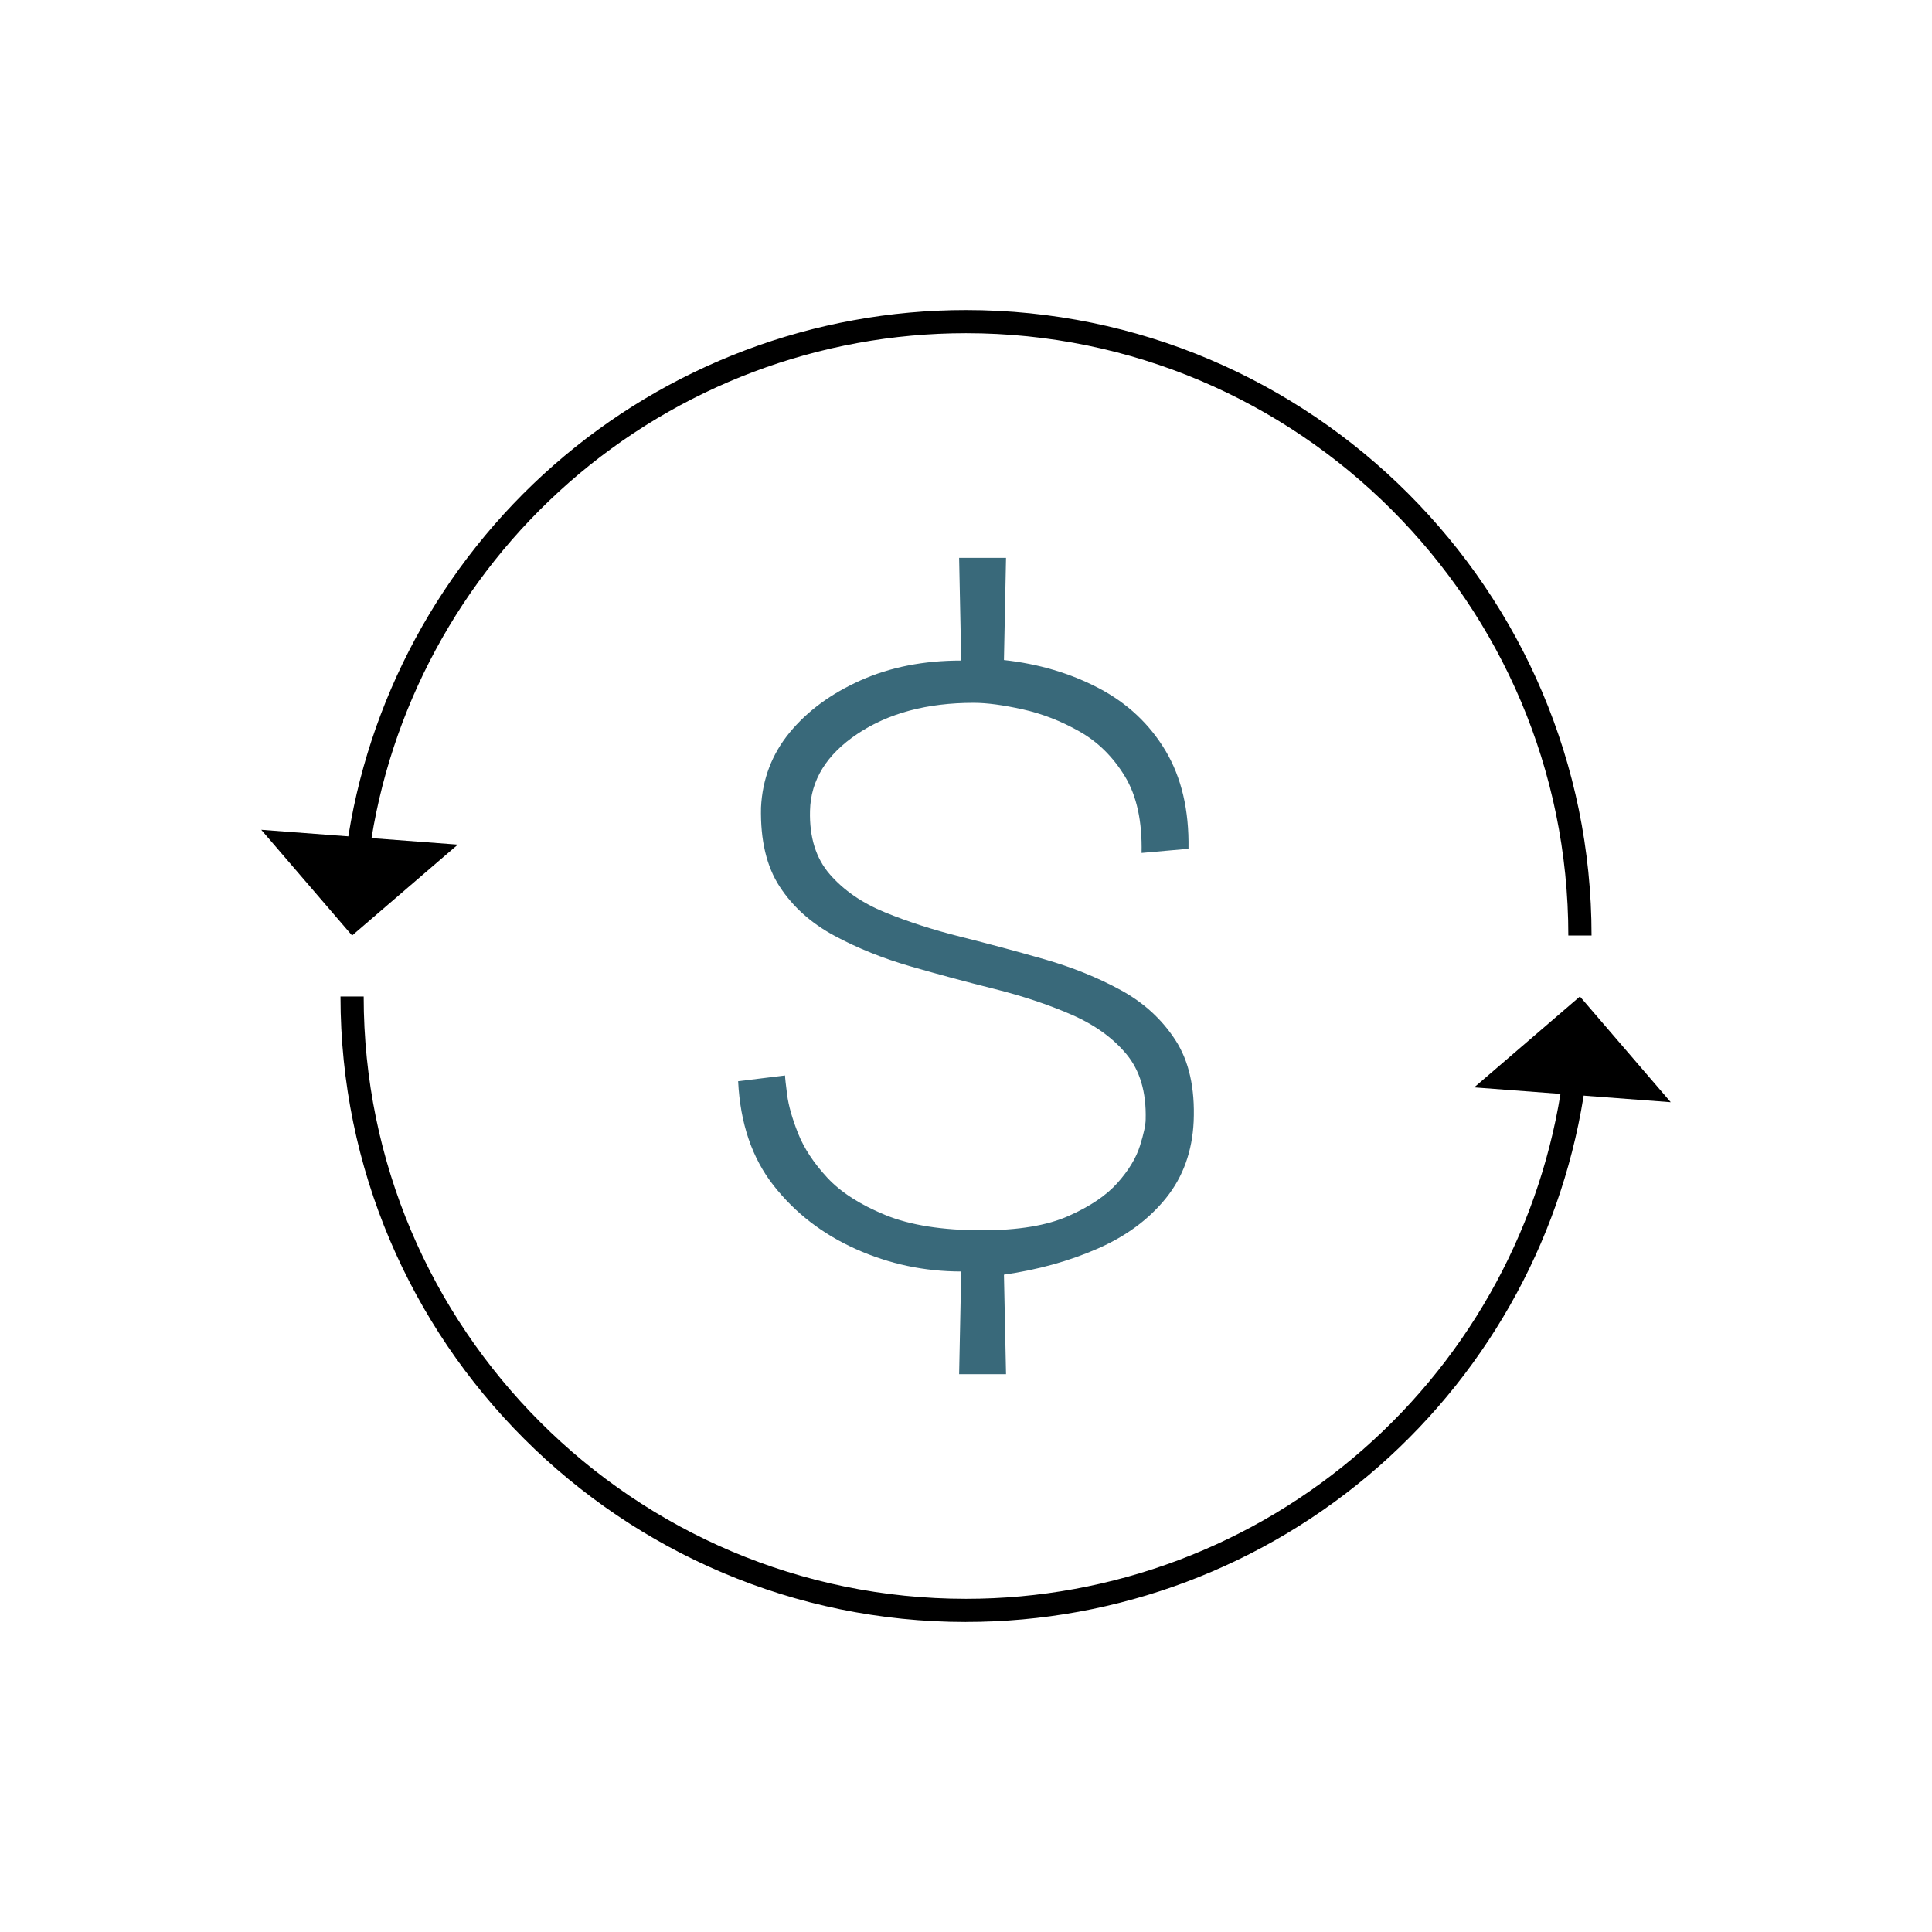
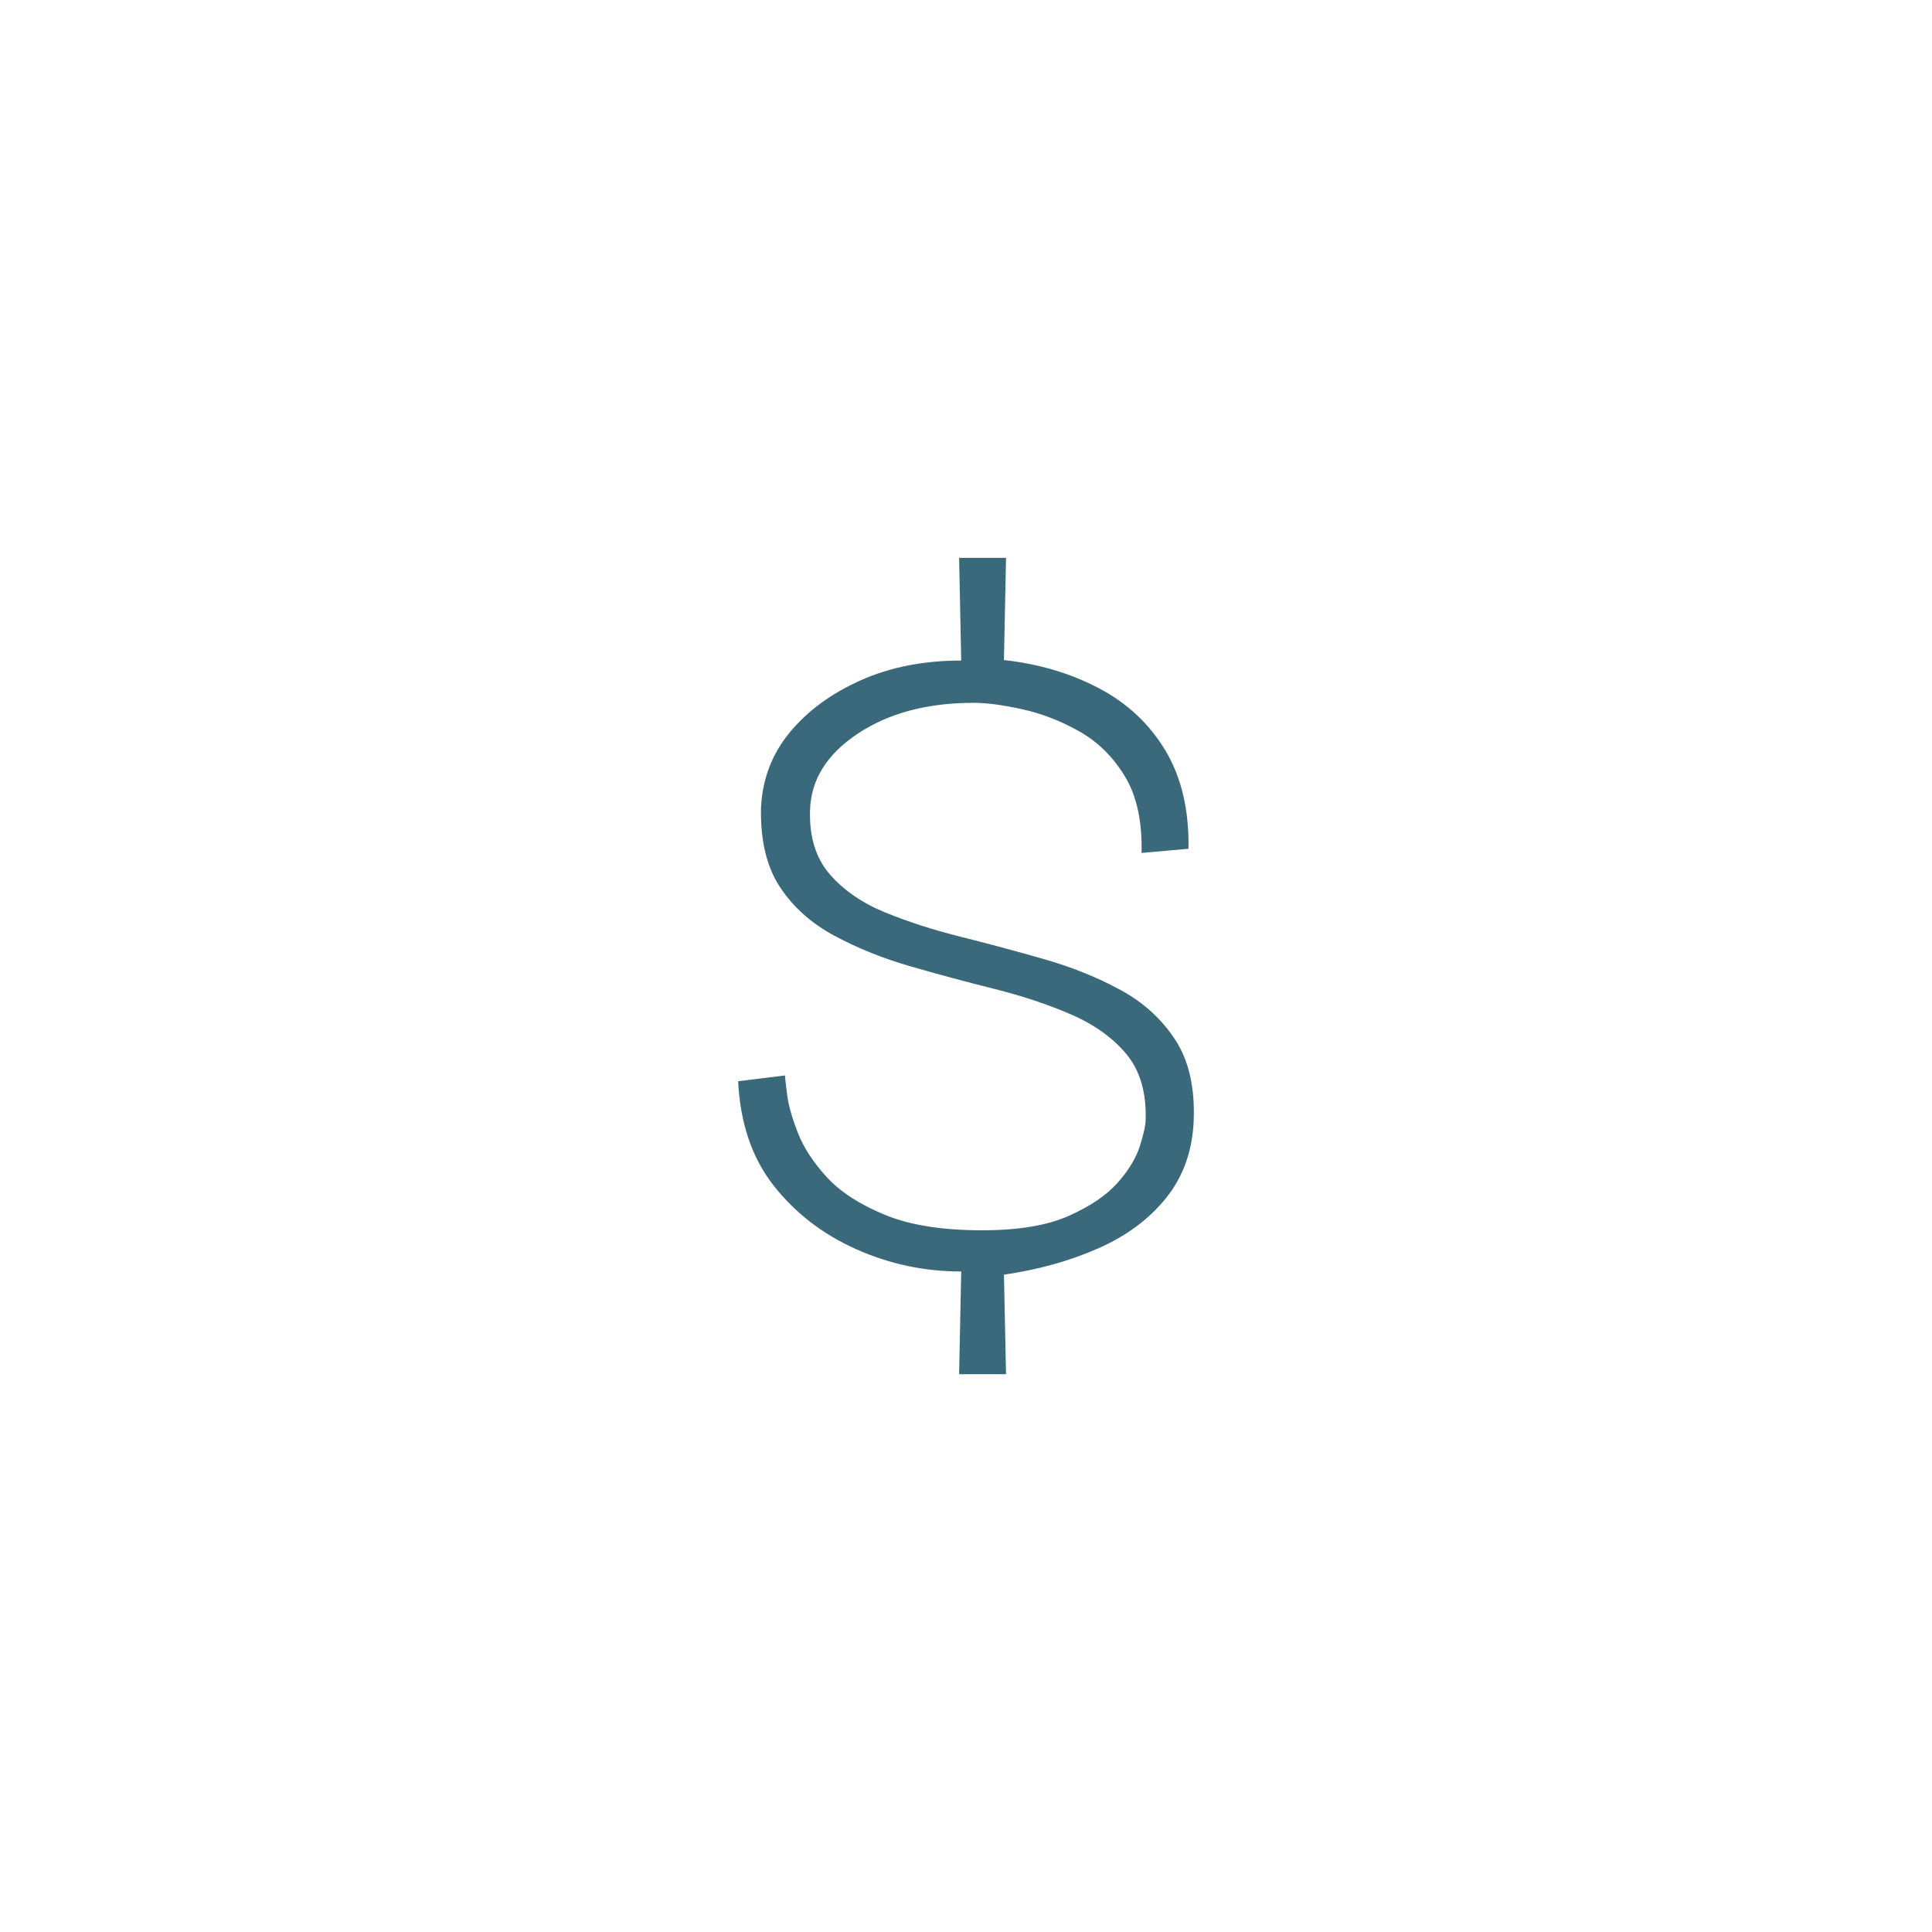
<svg xmlns="http://www.w3.org/2000/svg" id="Layer_1" data-name="Layer 1" viewBox="0 0 500 500">
  <defs>
    <style>
      .cls-1 {
        fill: #000;
      }

      .cls-1, .cls-2 {
        stroke-width: 0px;
      }

      .cls-2 {
        fill: #39697a;
      }
    </style>
  </defs>
  <path class="cls-2" d="M248.22,355.63l.54-26.57c-9.54,0-18.62-1.93-27.25-5.8-8.63-3.87-15.74-9.35-21.31-16.46-5.58-7.1-8.63-16.09-9.17-26.98l12.14-1.49c0,.54.18,2.21.54,4.99.36,2.79,1.3,6.12,2.83,9.98,1.53,3.87,4.05,7.69,7.55,11.47,3.51,3.78,8.5,6.99,14.97,9.65,6.48,2.66,14.84,3.98,25.09,3.98,9.35,0,16.82-1.23,22.39-3.71,5.57-2.47,9.8-5.33,12.68-8.57,2.88-3.24,4.81-6.43,5.8-9.58.99-3.15,1.48-5.44,1.48-6.88.18-7.02-1.48-12.63-4.99-16.86-3.51-4.22-8.28-7.64-14.3-10.25-6.03-2.61-12.64-4.81-19.83-6.61-7.2-1.8-14.39-3.73-21.58-5.8-7.2-2.07-13.81-4.72-19.83-7.96-6.03-3.24-10.75-7.46-14.16-12.68-3.42-5.21-5.04-12.05-4.86-20.5.36-7.37,2.83-13.85,7.42-19.43,4.59-5.57,10.7-10.07,18.35-13.49,7.64-3.42,16.32-5.13,26.04-5.13l-.54-26.58h12.14l-.54,26.45c8.99.99,17.17,3.41,24.55,7.28,7.37,3.87,13.13,9.27,17.27,16.19,4.13,6.93,6.11,15.38,5.94,25.37l-12.14,1.08c.18-8.19-1.26-14.8-4.32-19.83-3.06-5.03-6.97-8.9-11.74-11.6-4.77-2.7-9.67-4.61-14.71-5.73-5.04-1.12-9.27-1.69-12.68-1.69-12.05,0-22.08,2.68-30.08,8.03-8.01,5.35-12.1,11.99-12.28,19.9-.18,6.84,1.53,12.32,5.13,16.46,3.6,4.14,8.36,7.42,14.3,9.85,5.94,2.43,12.5,4.54,19.7,6.34,7.19,1.8,14.39,3.74,21.58,5.8,7.19,2.07,13.76,4.72,19.7,7.96,5.94,3.24,10.66,7.55,14.16,12.95,3.51,5.4,5.08,12.41,4.72,21.04-.36,7.74-2.74,14.35-7.15,19.83-4.41,5.49-10.3,9.85-17.67,13.08-7.38,3.24-15.47,5.48-24.28,6.75l.54,25.76h-12.14Z" />
  <g>
-     <path class="cls-1" d="M250,419.77c-89.26,0-161.88-72.62-161.88-161.88h6c0,85.95,69.92,155.88,155.88,155.88,37.86,0,74.36-13.74,102.78-38.68,28.16-24.72,46.49-58.66,51.61-95.57l5.94.82c-5.32,38.34-24.35,73.59-53.6,99.25-29.51,25.9-67.42,40.17-106.74,40.17Z" />
-     <path class="cls-1" d="M411.88,242.11h-6c0-85.95-69.92-155.88-155.88-155.88-37.86,0-74.36,13.74-102.78,38.68-28.16,24.72-46.49,58.66-51.61,95.57l-5.94-.82c5.32-38.34,24.35-73.59,53.6-99.25,29.51-25.9,67.42-40.17,106.74-40.17,89.26,0,161.88,72.62,161.88,161.88Z" />
-   </g>
+     </g>
  <g>
-     <polygon class="cls-1" points="432.39 285.25 381.52 281.41 408.88 257.89 432.39 285.25" />
-     <polygon class="cls-1" points="67.61 214.75 118.48 218.59 91.12 242.11 67.61 214.75" />
-   </g>
+     </g>
</svg>